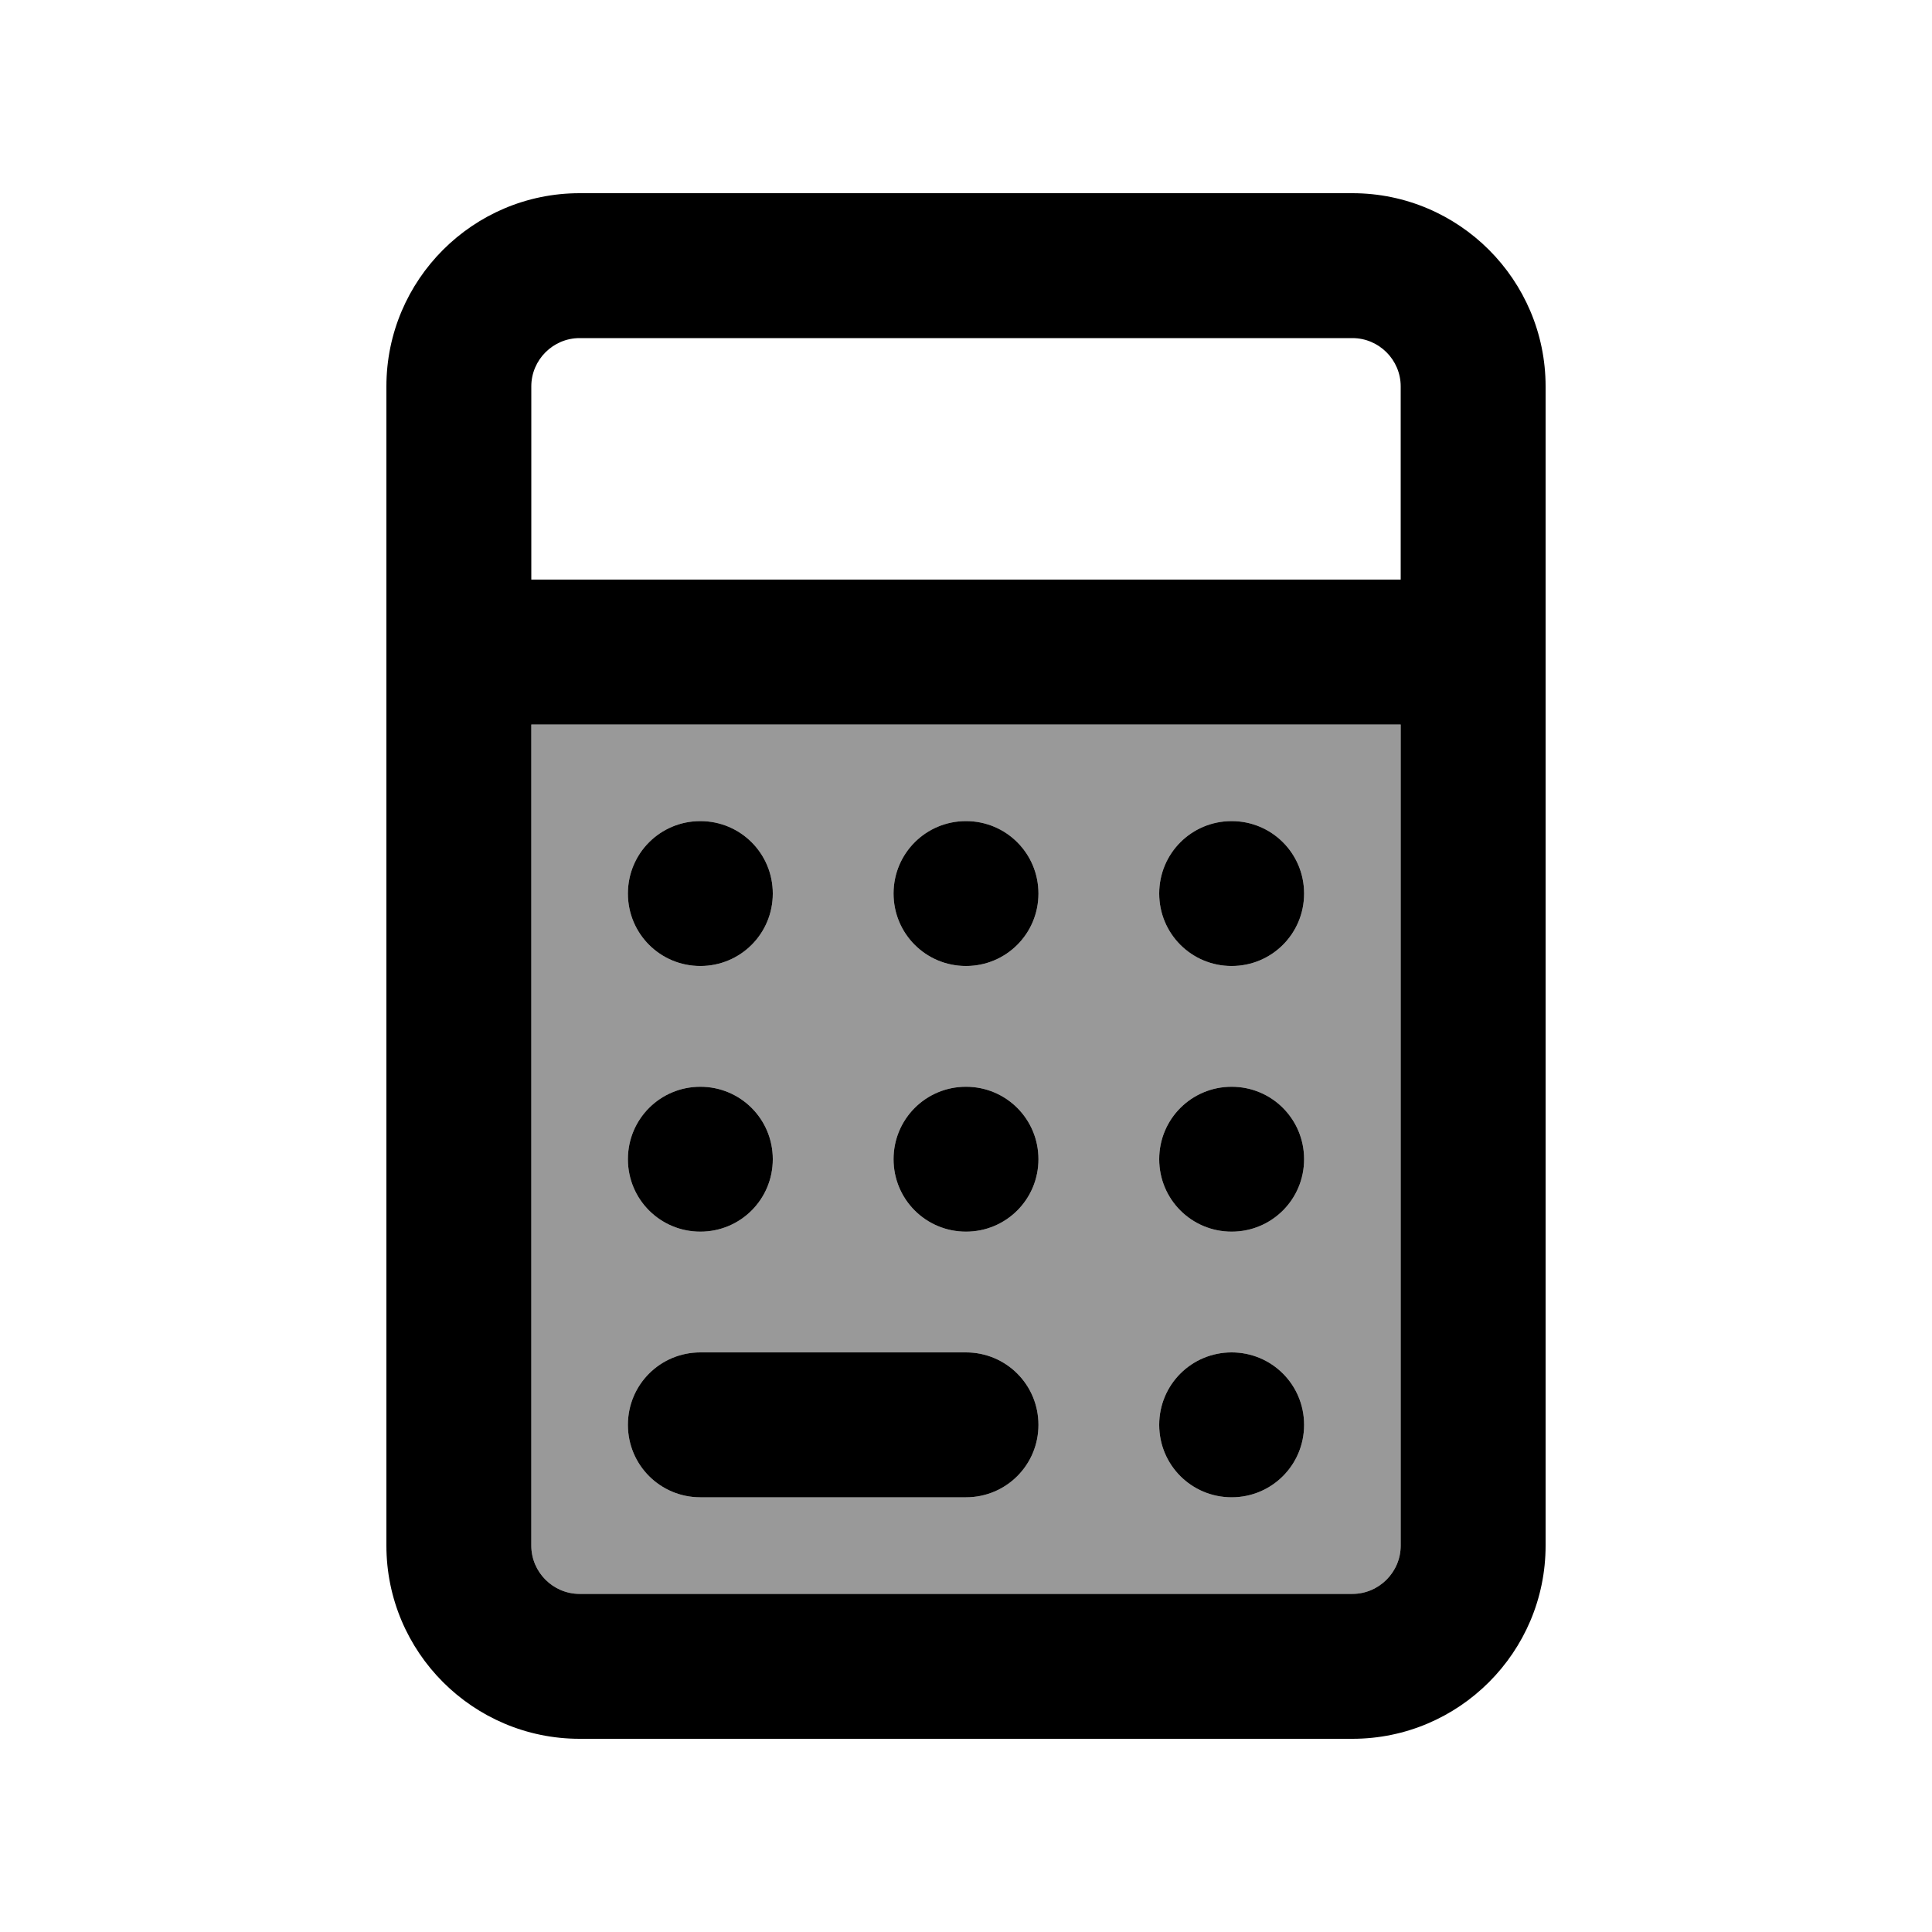
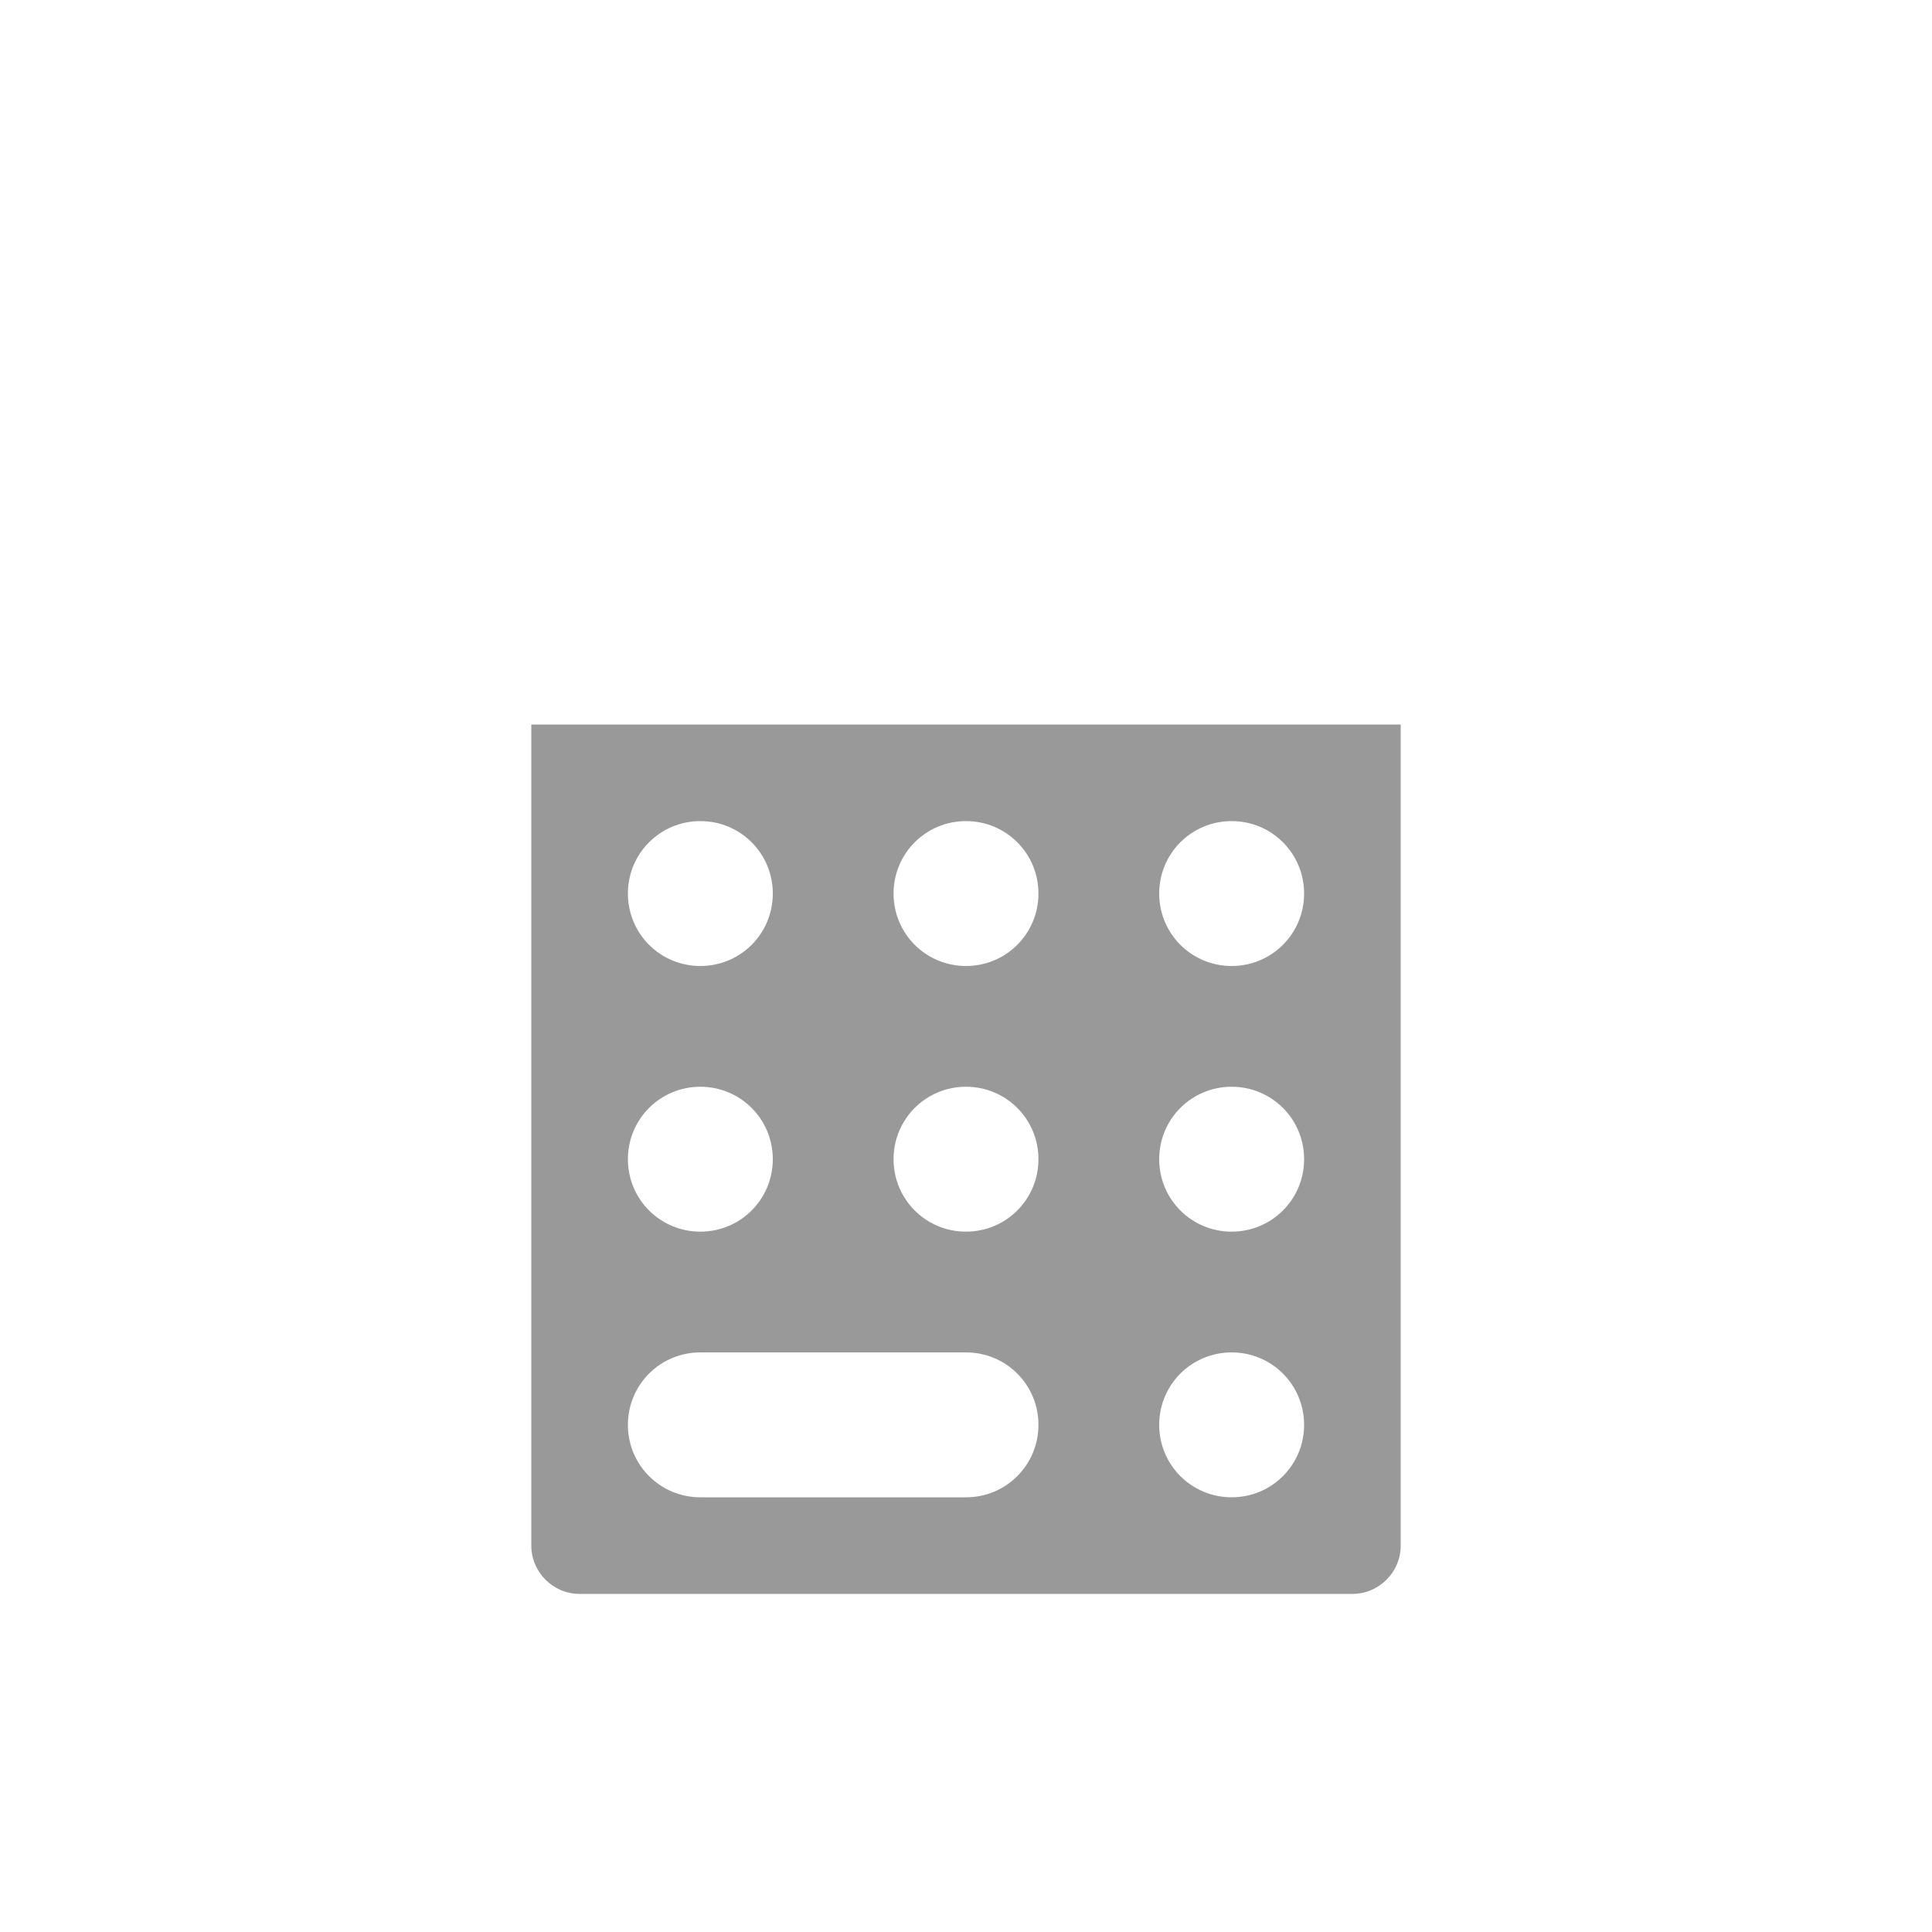
<svg xmlns="http://www.w3.org/2000/svg" viewBox="0 0 640 640">
  <path opacity=".4" fill="currentColor" d="M176 240L176 512C176 520.8 183.2 528 192 528L448 528C456.8 528 464 520.8 464 512L464 240L176 240zM256 296C256 309.3 245.3 320 232 320C218.7 320 208 309.3 208 296C208 282.7 218.7 272 232 272C245.3 272 256 282.7 256 296zM256 384C256 397.3 245.3 408 232 408C218.7 408 208 397.3 208 384C208 370.7 218.7 360 232 360C245.3 360 256 370.7 256 384zM208 472C208 458.7 218.7 448 232 448L320 448C333.3 448 344 458.7 344 472C344 485.3 333.3 496 320 496L232 496C218.7 496 208 485.3 208 472zM344 296C344 309.3 333.3 320 320 320C306.7 320 296 309.3 296 296C296 282.7 306.7 272 320 272C333.3 272 344 282.7 344 296zM344 384C344 397.3 333.3 408 320 408C306.7 408 296 397.3 296 384C296 370.7 306.7 360 320 360C333.3 360 344 370.7 344 384zM432 296C432 309.3 421.3 320 408 320C394.7 320 384 309.3 384 296C384 282.7 394.7 272 408 272C421.3 272 432 282.7 432 296zM432 384C432 397.3 421.3 408 408 408C394.7 408 384 397.3 384 384C384 370.7 394.7 360 408 360C421.3 360 432 370.7 432 384zM384 472C384 458.7 394.7 448 408 448C421.3 448 432 458.7 432 472C432 485.3 421.3 496 408 496C394.7 496 384 485.3 384 472z" />
-   <path fill="currentColor" d="M464 240L464 512C464 520.8 456.8 528 448 528L192 528C183.2 528 176 520.8 176 512L176 240L464 240zM464 192L176 192L176 128C176 119.2 183.2 112 192 112L448 112C456.8 112 464 119.2 464 128L464 192zM512 192L512 128C512 92.7 483.3 64 448 64L192 64C156.7 64 128 92.7 128 128L128 512C128 547.3 156.7 576 192 576L448 576C483.3 576 512 547.3 512 512L512 192zM208 296C208 309.3 218.7 320 232 320C245.3 320 256 309.3 256 296C256 282.7 245.3 272 232 272C218.7 272 208 282.7 208 296zM232 360C218.7 360 208 370.7 208 384C208 397.3 218.7 408 232 408C245.3 408 256 397.3 256 384C256 370.7 245.3 360 232 360zM208 472C208 485.3 218.7 496 232 496L320 496C333.3 496 344 485.3 344 472C344 458.7 333.3 448 320 448L232 448C218.7 448 208 458.7 208 472zM320 272C306.7 272 296 282.7 296 296C296 309.3 306.7 320 320 320C333.3 320 344 309.3 344 296C344 282.7 333.3 272 320 272zM296 384C296 397.3 306.7 408 320 408C333.3 408 344 397.3 344 384C344 370.7 333.3 360 320 360C306.7 360 296 370.7 296 384zM408 272C394.7 272 384 282.7 384 296C384 309.3 394.7 320 408 320C421.3 320 432 309.3 432 296C432 282.7 421.3 272 408 272zM384 384C384 397.3 394.7 408 408 408C421.3 408 432 397.3 432 384C432 370.7 421.3 360 408 360C394.7 360 384 370.7 384 384zM408 448C394.7 448 384 458.7 384 472C384 485.3 394.7 496 408 496C421.3 496 432 485.3 432 472C432 458.7 421.3 448 408 448z" />
</svg>